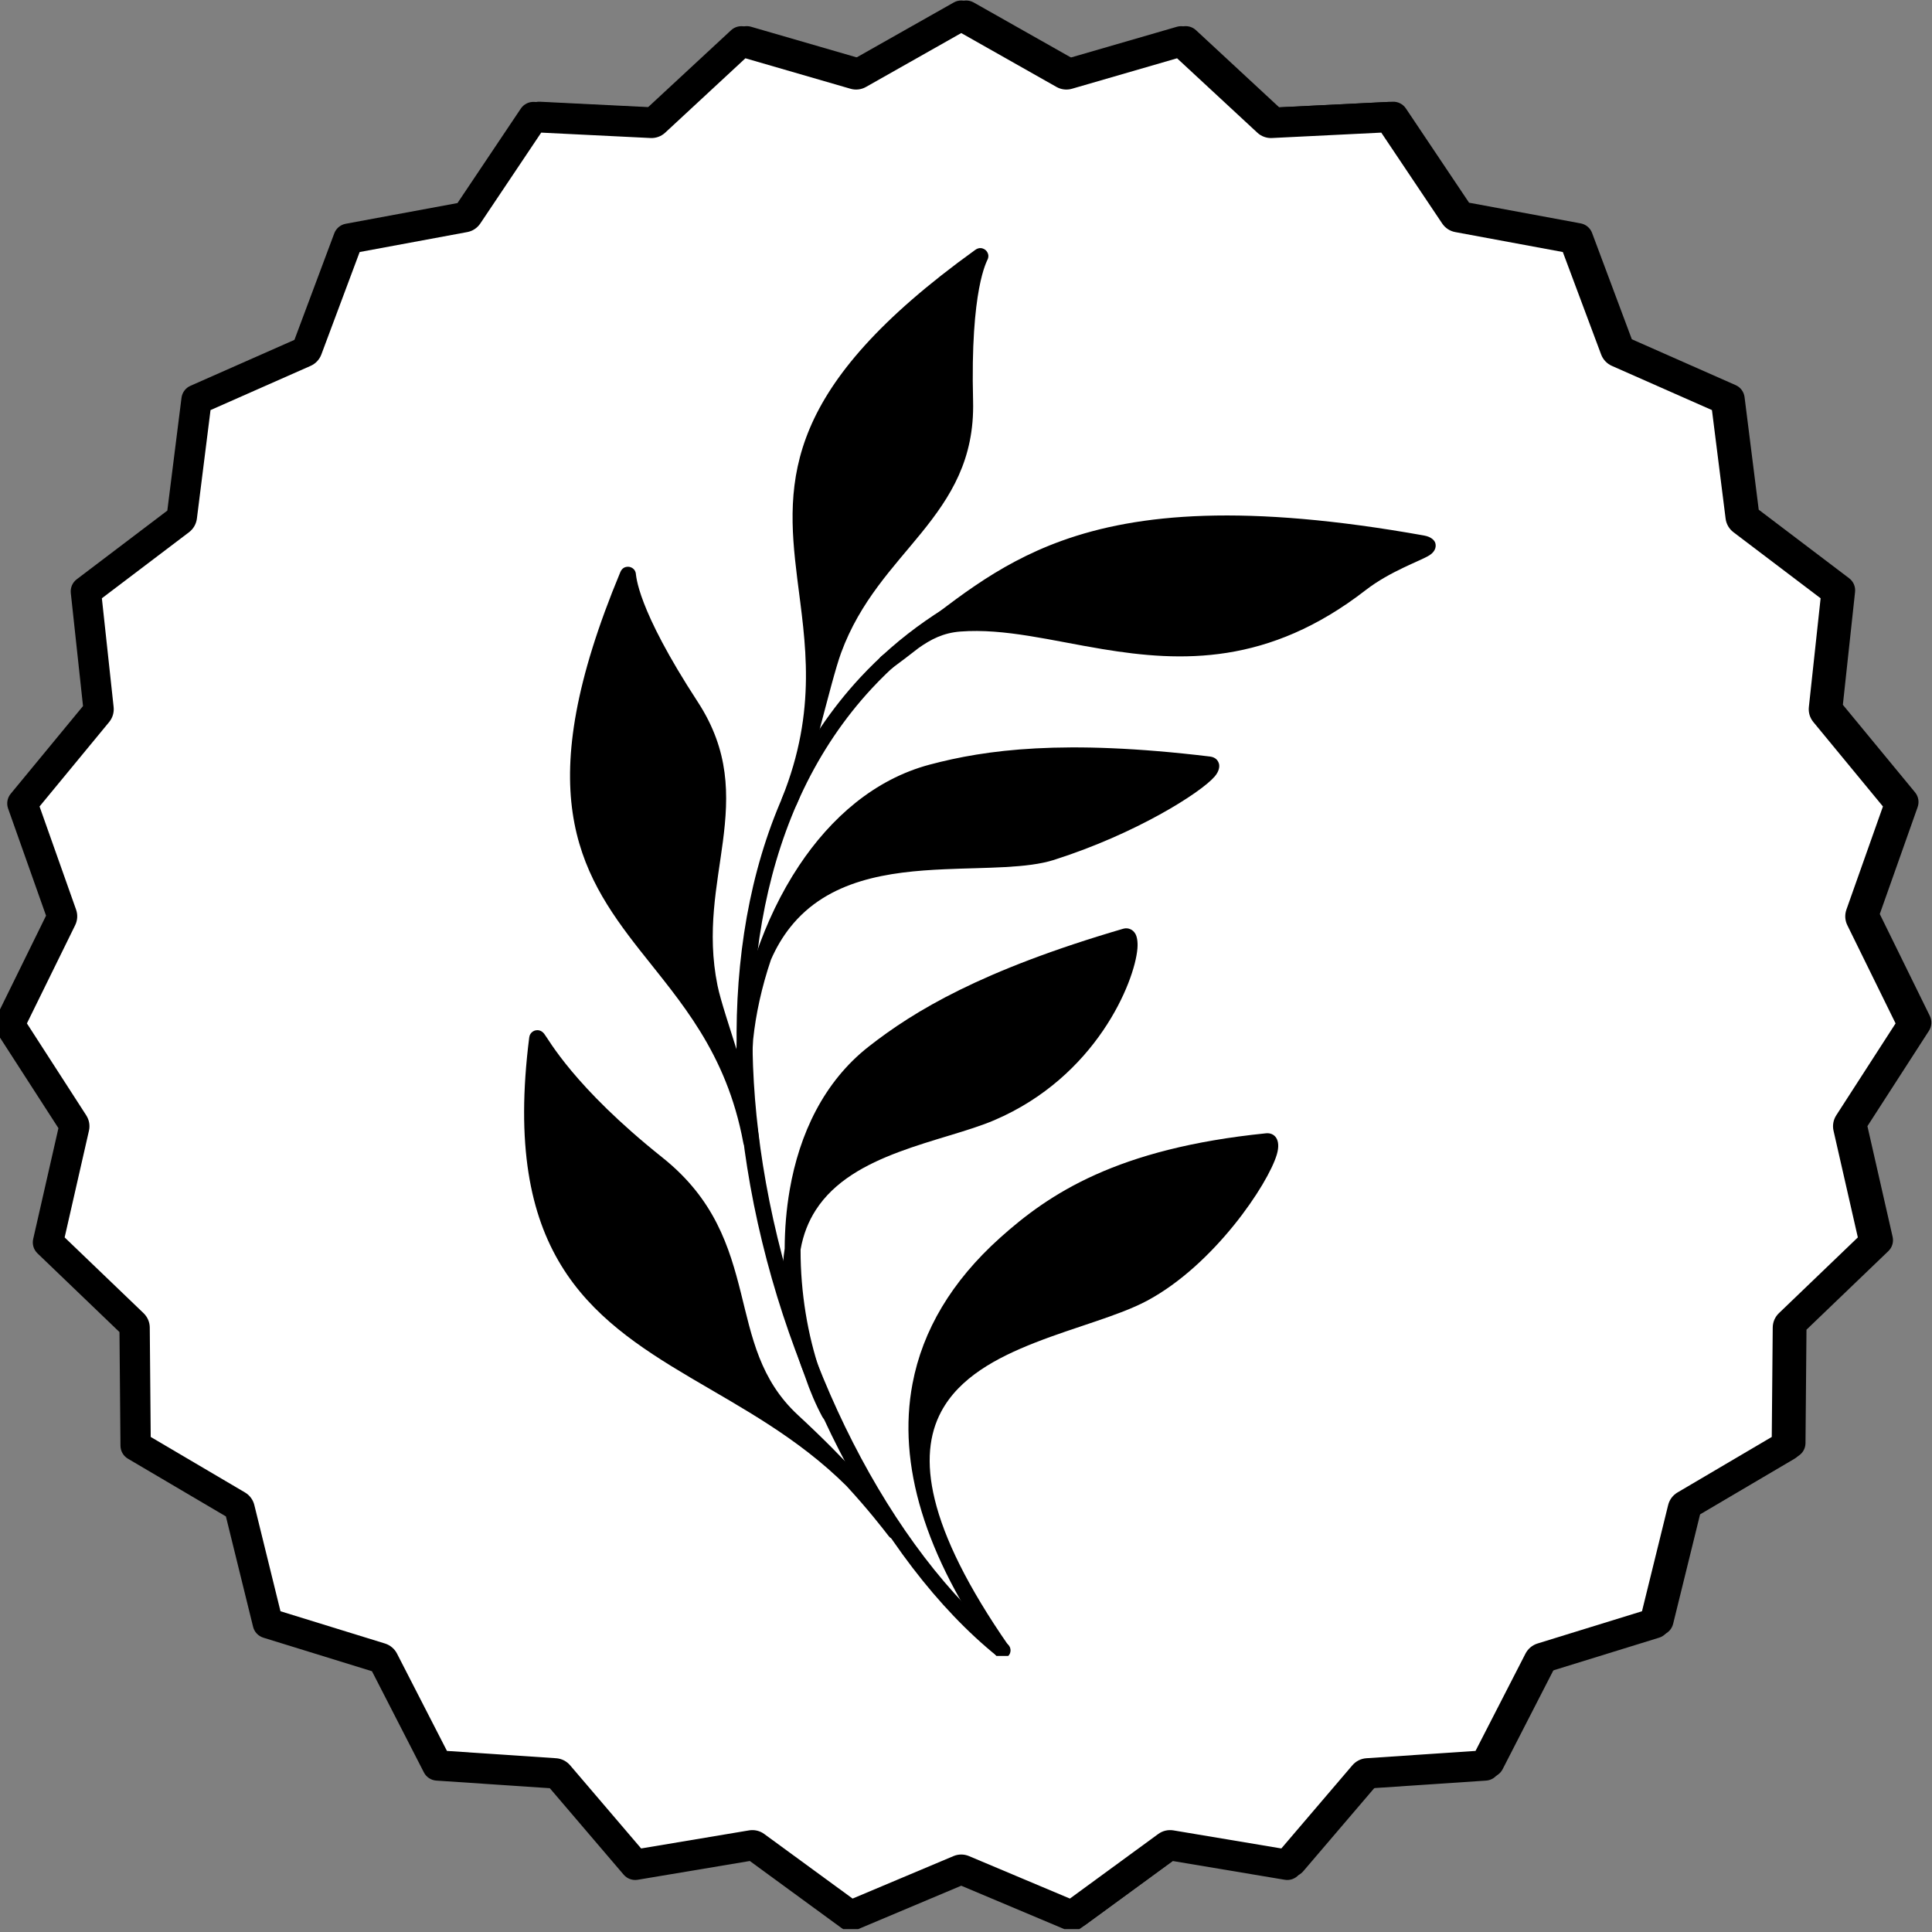
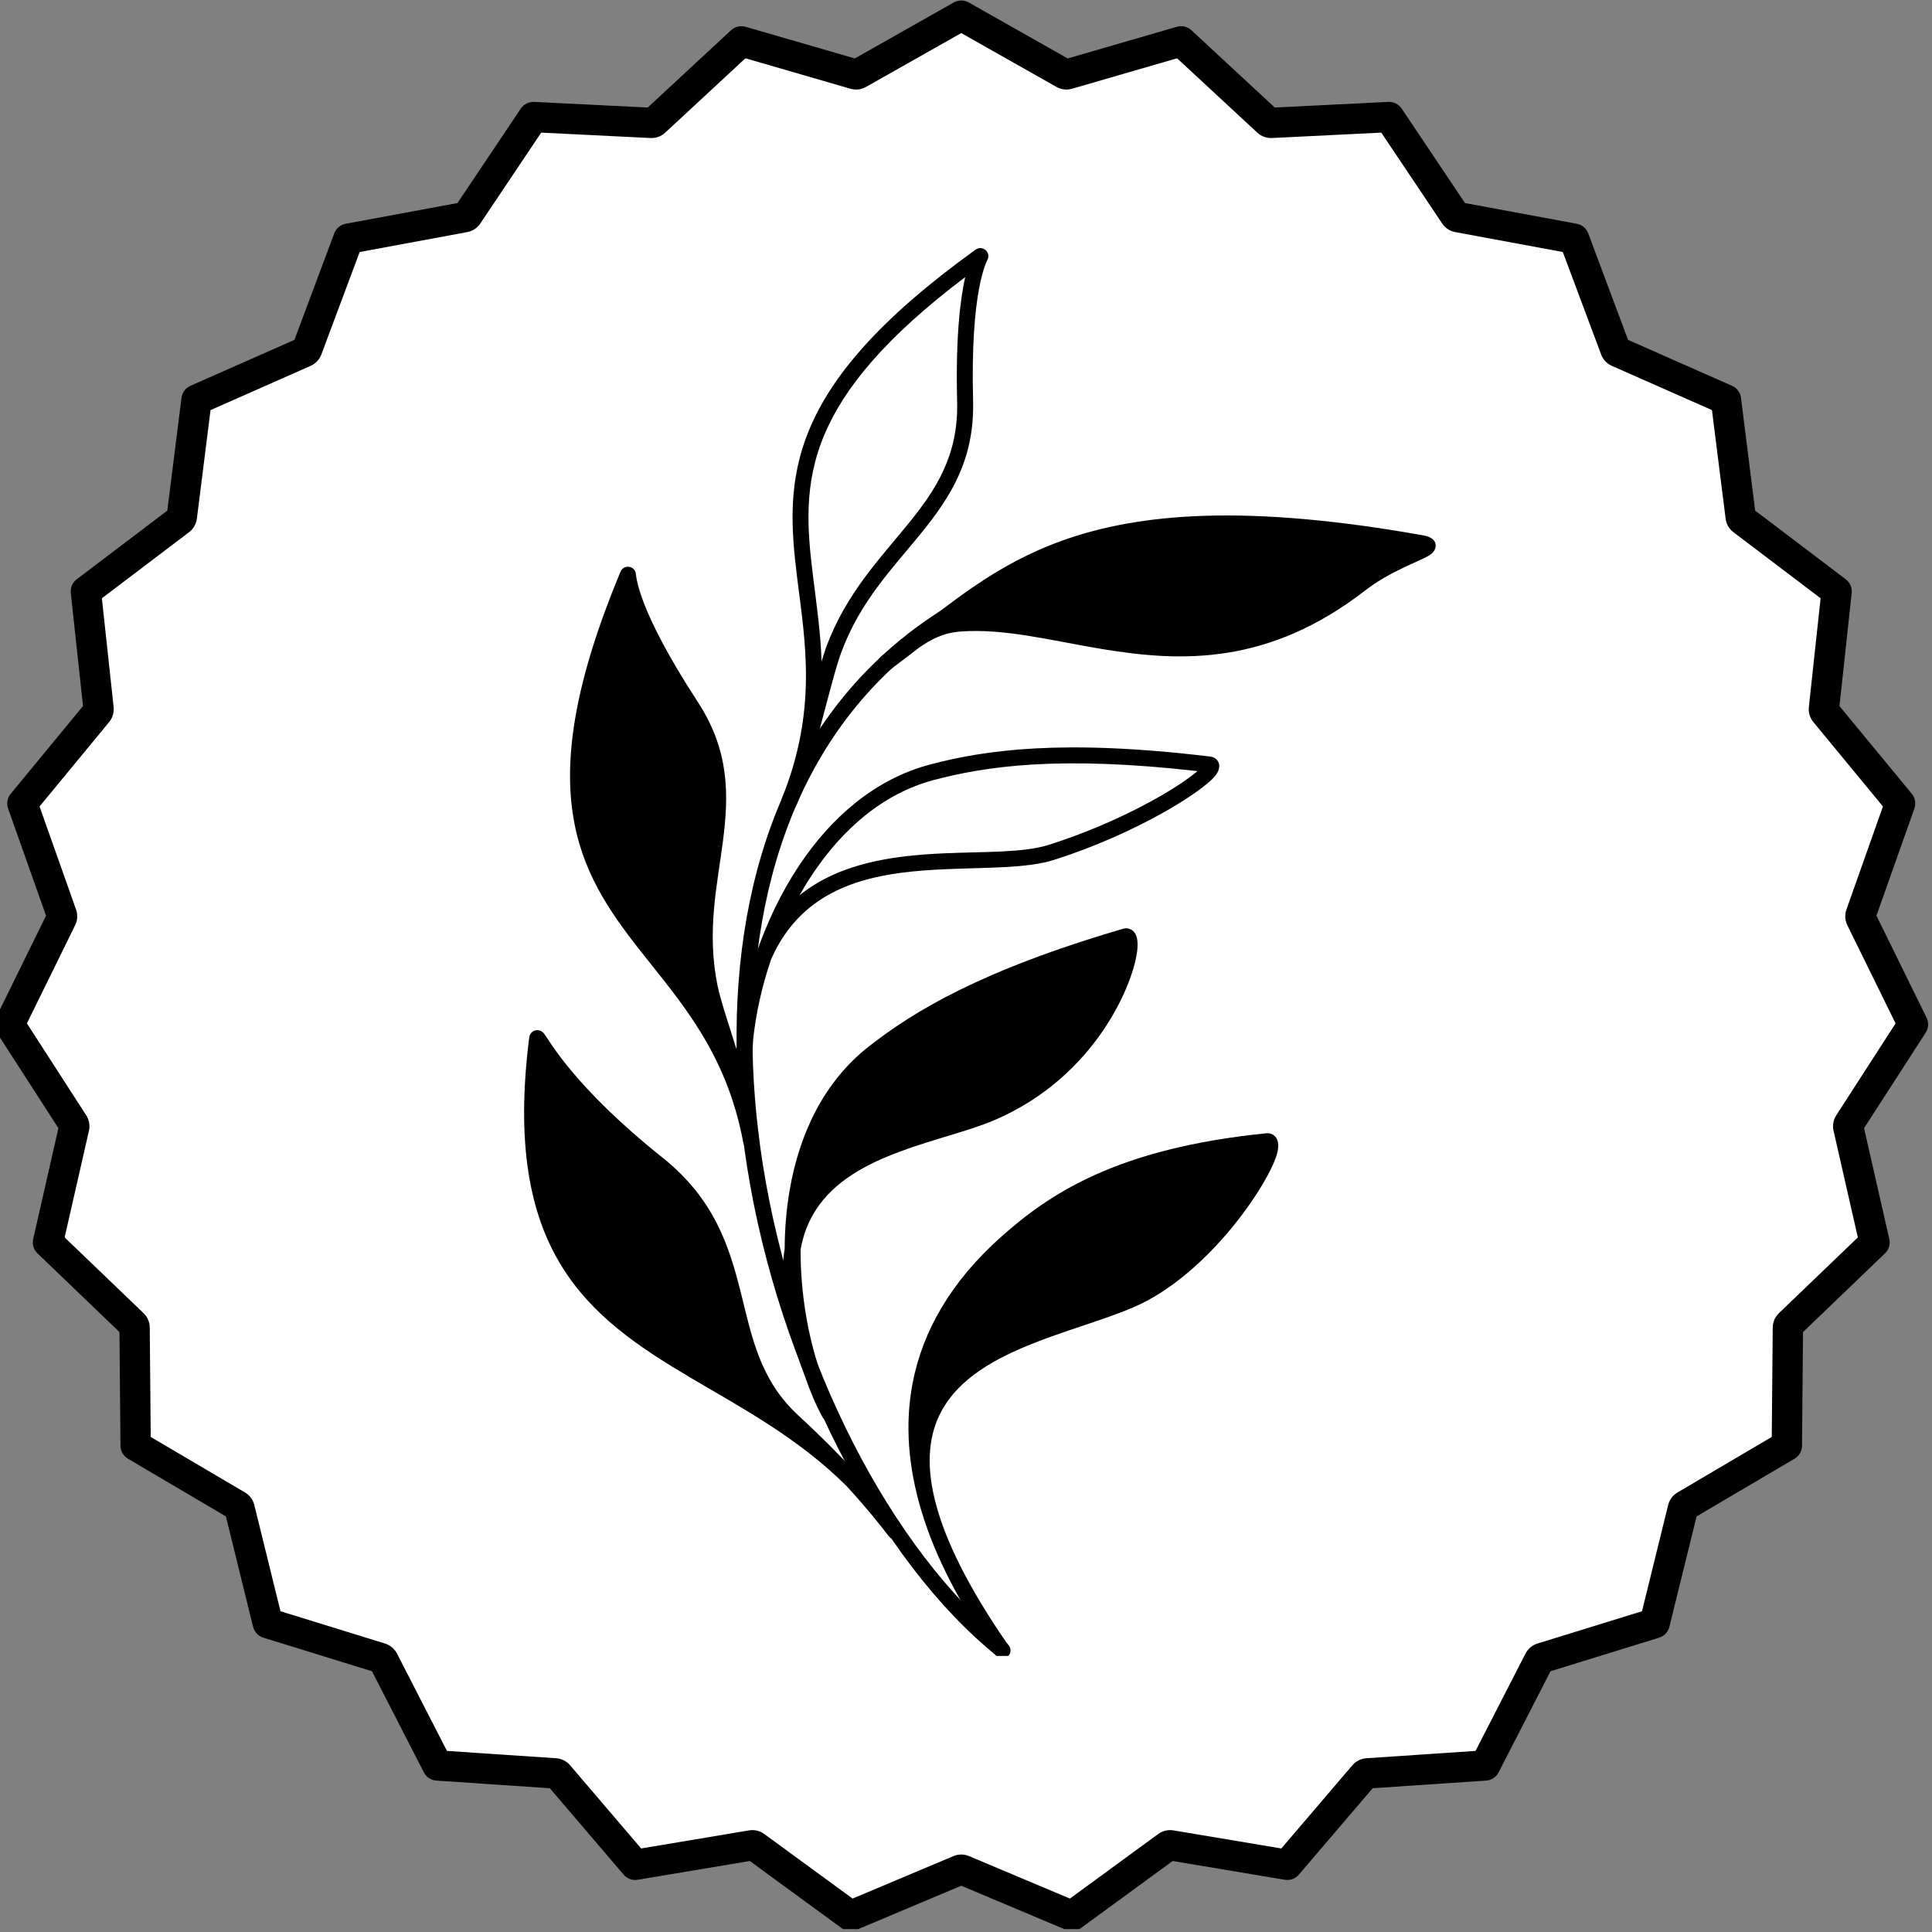
<svg xmlns="http://www.w3.org/2000/svg" width="500" zoomAndPan="magnify" viewBox="0 0 375 375" height="500" preserveAspectRatio="xMidYMid meet" version="1.0">
  <rect x="0" y="0" width="375" height="375" fill="#808080" stroke="none" />
  <defs>
    <clipPath id="4df3e04c01">
-       <path d="M 0 0 L 375 0 L 375 374.25 L 0 374.25 Z M 0 0 " clip-rule="nonzero" />
-     </clipPath>
+       </clipPath>
    <clipPath id="900d507902">
      <path d="M 0 0 L 375 0 L 375 374.438 L 0 374.438 Z M 0 0 " clip-rule="nonzero" />
    </clipPath>
    <clipPath id="9fc9c93e95">
      <path d="M 176 219 L 249 219 L 249 321.379 L 176 321.379 Z M 176 219 " clip-rule="nonzero" />
    </clipPath>
    <clipPath id="118d025e81">
      <path d="M 142 103 L 239 103 L 239 321.379 L 142 321.379 Z M 142 103 " clip-rule="nonzero" />
    </clipPath>
  </defs>
  <path fill="#ffffff" d="M 187.543 3.031 L 207.441 14.289 C 207.551 14.352 207.676 14.395 207.801 14.406 C 207.93 14.422 208.059 14.41 208.18 14.375 L 230.137 8.012 L 246.906 23.555 C 247 23.641 247.109 23.707 247.23 23.754 C 247.352 23.797 247.477 23.816 247.605 23.809 L 270.441 22.68 L 283.168 41.672 C 283.238 41.777 283.332 41.867 283.438 41.938 C 283.547 42.008 283.664 42.055 283.793 42.082 L 306.273 46.246 L 314.277 67.66 C 314.324 67.781 314.391 67.891 314.48 67.984 C 314.566 68.078 314.672 68.152 314.789 68.203 L 335.703 77.441 L 338.555 100.125 C 338.57 100.254 338.613 100.375 338.676 100.484 C 338.742 100.598 338.824 100.691 338.926 100.77 L 357.148 114.582 L 354.691 137.312 C 354.676 137.441 354.688 137.57 354.727 137.691 C 354.762 137.816 354.824 137.93 354.906 138.027 L 369.445 155.668 L 361.816 177.219 C 361.773 177.34 361.754 177.469 361.762 177.598 C 361.77 177.723 361.801 177.848 361.859 177.965 L 371.941 198.484 L 359.543 217.691 C 359.477 217.801 359.43 217.922 359.406 218.047 C 359.383 218.172 359.387 218.305 359.414 218.43 L 364.492 240.719 L 348 256.551 C 347.91 256.641 347.836 256.746 347.785 256.867 C 347.734 256.984 347.707 257.109 347.707 257.238 L 347.508 280.098 L 327.809 291.703 C 327.699 291.77 327.602 291.855 327.523 291.957 C 327.449 292.059 327.395 292.176 327.363 292.301 L 321.895 314.5 L 300.051 321.25 C 299.93 321.285 299.816 321.348 299.719 321.43 C 299.621 321.512 299.539 321.613 299.48 321.727 L 289.043 342.066 L 266.23 343.598 C 266.102 343.605 265.977 343.637 265.863 343.695 C 265.75 343.754 265.648 343.832 265.562 343.93 L 250.719 361.316 L 228.168 357.543 C 228.043 357.52 227.914 357.523 227.789 357.555 C 227.664 357.586 227.547 357.637 227.441 357.715 L 208.984 371.207 L 187.914 362.332 C 187.797 362.285 187.668 362.258 187.543 362.258 C 187.414 362.258 187.285 362.285 187.168 362.332 L 166.098 371.207 L 147.641 357.715 C 147.539 357.637 147.422 357.586 147.297 357.555 C 147.172 357.523 147.043 357.52 146.914 357.543 L 124.367 361.316 L 109.52 343.93 C 109.438 343.832 109.332 343.754 109.219 343.695 C 109.105 343.637 108.98 343.605 108.852 343.598 L 86.039 342.066 L 75.602 321.727 C 75.543 321.613 75.465 321.512 75.367 321.43 C 75.266 321.348 75.152 321.285 75.031 321.25 L 53.188 314.5 L 47.723 292.301 C 47.691 292.176 47.637 292.059 47.559 291.957 C 47.48 291.855 47.387 291.77 47.273 291.703 L 27.578 280.098 L 27.379 257.238 C 27.375 257.109 27.348 256.984 27.297 256.867 C 27.246 256.746 27.176 256.641 27.082 256.551 L 10.59 240.719 L 15.668 218.43 C 15.695 218.305 15.699 218.172 15.676 218.047 C 15.656 217.922 15.609 217.801 15.539 217.691 L 3.141 198.484 L 13.223 177.965 C 13.281 177.848 13.312 177.723 13.32 177.598 C 13.328 177.469 13.309 177.34 13.27 177.219 L 5.637 155.668 L 20.18 138.027 C 20.258 137.93 20.32 137.816 20.355 137.691 C 20.395 137.57 20.406 137.441 20.391 137.312 L 17.938 114.582 L 36.156 100.77 C 36.258 100.691 36.344 100.598 36.406 100.484 C 36.473 100.375 36.512 100.254 36.527 100.125 L 39.379 77.441 L 60.293 68.203 C 60.41 68.152 60.516 68.078 60.602 67.984 C 60.691 67.891 60.758 67.781 60.805 67.66 L 68.812 46.246 L 91.289 42.082 C 91.418 42.055 91.535 42.008 91.645 41.938 C 91.75 41.867 91.844 41.777 91.914 41.672 L 104.641 22.68 L 127.477 23.809 C 127.605 23.816 127.734 23.797 127.855 23.754 C 127.973 23.707 128.086 23.641 128.18 23.555 L 144.945 8.012 L 166.902 14.375 C 167.027 14.414 167.156 14.422 167.281 14.406 C 167.41 14.395 167.531 14.352 167.645 14.289 Z M 187.543 3.031 " fill-opacity="1" fill-rule="evenodd" />
  <g clip-path="url(#4df3e04c01)">
    <path fill="#000000" d="M 166.922 11.324 L 145.762 5.188 C 144.77 4.902 143.703 5.156 142.945 5.855 L 126.793 20.836 L 104.789 19.746 C 103.758 19.695 102.777 20.188 102.203 21.043 L 89.938 39.344 L 68.277 43.359 C 67.262 43.547 66.422 44.25 66.059 45.219 L 58.344 65.852 L 38.191 74.754 C 37.25 75.172 36.594 76.051 36.465 77.074 L 33.715 98.934 L 16.16 112.242 C 15.34 112.863 14.906 113.871 15.016 114.898 L 17.383 136.801 L 3.371 153.801 C 2.715 154.594 2.523 155.676 2.867 156.648 L 10.219 177.414 L 0.504 197.188 C 0.051 198.113 0.113 199.211 0.672 200.074 L 12.617 218.586 L 7.727 240.066 C 7.496 241.07 7.812 242.125 8.555 242.84 L 24.449 258.094 L 24.641 280.125 C 24.648 281.156 25.199 282.105 26.086 282.629 L 45.066 293.812 L 50.336 315.203 C 50.582 316.203 51.336 317.004 52.32 317.309 L 73.367 323.809 L 83.426 343.41 C 83.898 344.328 84.816 344.93 85.844 345 L 107.824 346.473 L 122.133 363.223 C 122.801 364.008 123.832 364.383 124.852 364.215 L 146.578 360.574 L 164.363 373.578 C 165.195 374.188 166.285 374.312 167.238 373.914 L 187.543 365.363 L 207.844 373.914 C 208.797 374.312 209.887 374.188 210.719 373.578 L 228.504 360.574 L 250.23 364.215 C 251.25 364.383 252.281 364.008 252.949 363.223 L 267.258 346.473 L 289.238 345 C 290.266 344.93 291.184 344.328 291.656 343.41 L 301.715 323.809 L 322.762 317.309 C 323.75 317.004 324.5 316.203 324.75 315.203 L 330.016 293.812 L 348.996 282.629 C 349.887 282.105 350.434 281.156 350.445 280.125 L 350.637 258.094 L 366.527 242.84 C 367.273 242.125 367.586 241.07 367.355 240.066 L 362.465 218.586 L 374.41 200.074 C 374.969 199.211 375.031 198.113 374.578 197.188 L 364.863 177.414 L 372.215 156.648 C 372.559 155.676 372.367 154.594 371.715 153.801 L 357.699 136.801 L 360.066 114.898 C 360.18 113.871 359.742 112.863 358.922 112.242 L 341.367 98.934 L 338.617 77.074 C 338.488 76.051 337.832 75.172 336.891 74.754 L 316.738 65.852 L 309.023 45.219 C 308.664 44.25 307.82 43.547 306.809 43.359 L 285.145 39.344 L 272.879 21.043 C 272.305 20.188 271.324 19.695 270.293 19.746 L 248.293 20.836 L 232.137 5.855 C 231.379 5.156 230.312 4.902 229.32 5.188 L 208.164 11.324 L 188.988 0.477 C 188.09 -0.031 186.992 -0.031 186.094 0.477 Z M 187.543 6.406 L 205.992 16.848 C 206.445 17.102 206.945 17.266 207.461 17.324 C 207.977 17.387 208.5 17.344 209 17.199 C 209 17.199 229.359 11.293 229.359 11.293 C 229.359 11.293 244.906 25.707 244.906 25.707 C 245.289 26.062 245.734 26.336 246.227 26.512 C 246.711 26.691 247.23 26.77 247.75 26.742 C 247.75 26.742 268.926 25.695 268.926 25.695 C 268.926 25.695 280.73 43.305 280.73 43.305 C 281.02 43.738 281.391 44.105 281.824 44.391 C 282.258 44.676 282.746 44.871 283.258 44.969 C 283.258 44.969 304.102 48.832 304.102 48.832 C 304.102 48.832 311.527 68.691 311.527 68.691 C 311.707 69.176 311.984 69.621 312.344 70 C 312.699 70.379 313.129 70.68 313.602 70.891 C 313.602 70.891 332.996 79.457 332.996 79.457 C 332.996 79.457 335.641 100.492 335.641 100.492 C 335.707 101.008 335.871 101.504 336.133 101.953 C 336.391 102.402 336.738 102.797 337.152 103.113 C 337.152 103.113 354.047 115.918 354.047 115.918 C 354.047 115.918 351.77 136.996 351.77 136.996 C 351.715 137.516 351.762 138.035 351.91 138.535 C 352.059 139.031 352.309 139.496 352.637 139.895 C 352.637 139.895 366.121 156.254 366.121 156.254 C 366.121 156.254 359.047 176.238 359.047 176.238 C 358.871 176.73 358.801 177.25 358.828 177.766 C 358.859 178.285 358.992 178.793 359.223 179.258 C 359.223 179.258 368.57 198.285 368.57 198.285 C 368.57 198.285 357.078 216.102 357.078 216.102 C 356.793 216.539 356.602 217.027 356.512 217.535 C 356.422 218.051 356.434 218.574 356.551 219.082 C 356.551 219.082 361.262 239.75 361.262 239.75 C 361.262 239.75 345.965 254.434 345.965 254.434 C 345.594 254.793 345.293 255.223 345.086 255.703 C 344.883 256.18 344.773 256.691 344.77 257.211 C 344.77 257.211 344.582 278.41 344.582 278.41 C 344.582 278.41 326.316 289.172 326.316 289.172 C 325.871 289.434 325.477 289.785 325.168 290.203 C 324.859 290.621 324.633 291.094 324.512 291.598 C 324.512 291.598 319.441 312.184 319.441 312.184 C 319.441 312.184 299.184 318.441 299.184 318.441 C 298.688 318.594 298.227 318.844 297.828 319.18 C 297.43 319.516 297.105 319.922 296.867 320.387 C 296.867 320.387 287.188 339.246 287.188 339.246 C 287.188 339.246 266.035 340.664 266.035 340.664 C 265.516 340.699 265.012 340.836 264.547 341.07 C 264.082 341.305 263.668 341.629 263.332 342.023 C 263.332 342.023 249.562 358.145 249.562 358.145 C 249.562 358.145 228.652 354.645 228.652 354.645 C 228.141 354.559 227.617 354.574 227.109 354.695 C 226.605 354.816 226.129 355.035 225.707 355.344 C 225.707 355.344 208.594 367.855 208.594 367.855 C 208.594 367.855 189.055 359.625 189.055 359.625 C 188.574 359.426 188.062 359.32 187.543 359.32 C 187.023 359.32 186.508 359.426 186.027 359.625 C 186.027 359.625 166.488 367.855 166.488 367.855 C 166.488 367.855 149.375 355.344 149.375 355.344 C 148.957 355.035 148.48 354.816 147.973 354.695 C 147.469 354.574 146.941 354.559 146.43 354.645 C 146.43 354.645 125.52 358.145 125.52 358.145 C 125.52 358.145 111.754 342.023 111.754 342.023 C 111.414 341.629 111 341.305 110.539 341.07 C 110.074 340.84 109.566 340.699 109.047 340.664 C 109.047 340.664 87.895 339.246 87.895 339.246 C 87.895 339.246 78.215 320.387 78.215 320.387 C 77.98 319.922 77.652 319.516 77.254 319.18 C 76.855 318.844 76.395 318.594 75.898 318.441 C 75.898 318.441 55.641 312.184 55.641 312.184 C 55.641 312.184 50.574 291.598 50.574 291.598 C 50.449 291.094 50.227 290.621 49.914 290.203 C 49.605 289.785 49.215 289.434 48.766 289.172 C 48.766 289.172 30.5 278.41 30.5 278.41 C 30.5 278.41 30.316 257.211 30.316 257.211 C 30.309 256.691 30.203 256.18 29.996 255.703 C 29.789 255.223 29.492 254.793 29.117 254.434 C 29.117 254.434 13.824 239.75 13.824 239.75 C 13.824 239.75 18.531 219.082 18.531 219.082 C 18.648 218.574 18.66 218.051 18.57 217.535 C 18.48 217.027 18.289 216.539 18.008 216.102 C 18.008 216.102 6.512 198.285 6.512 198.285 C 6.512 198.285 15.859 179.258 15.859 179.258 C 16.09 178.793 16.223 178.285 16.254 177.766 C 16.285 177.25 16.211 176.73 16.039 176.238 C 16.039 176.238 8.961 156.254 8.961 156.254 C 8.961 156.254 22.445 139.895 22.445 139.895 C 22.773 139.496 23.023 139.031 23.172 138.535 C 23.32 138.035 23.367 137.516 23.312 136.996 C 23.312 136.996 21.035 115.918 21.035 115.918 C 21.035 115.918 37.93 103.113 37.93 103.113 C 38.344 102.797 38.691 102.402 38.949 101.953 C 39.211 101.504 39.379 101.008 39.441 100.492 C 39.441 100.492 42.086 79.457 42.086 79.457 C 42.086 79.457 61.48 70.891 61.48 70.891 C 61.957 70.68 62.383 70.379 62.742 70 C 63.098 69.621 63.375 69.176 63.555 68.691 C 63.555 68.691 70.98 48.832 70.98 48.832 C 70.98 48.832 91.824 44.969 91.824 44.969 C 92.336 44.871 92.824 44.676 93.258 44.391 C 93.691 44.105 94.066 43.738 94.352 43.305 C 94.352 43.305 106.156 25.695 106.156 25.695 C 106.156 25.695 127.332 26.742 127.332 26.742 C 127.852 26.77 128.371 26.691 128.859 26.512 C 129.348 26.336 129.793 26.062 130.176 25.707 C 130.176 25.707 145.723 11.293 145.723 11.293 C 145.723 11.293 166.086 17.199 166.086 17.199 C 166.582 17.344 167.105 17.387 167.621 17.324 C 168.141 17.266 168.637 17.102 169.09 16.848 Z M 187.543 6.406 " fill-opacity="1" fill-rule="evenodd" />
  </g>
  <path fill="#ffffff" d="M 186.578 3.035 L 206.512 14.316 C 206.621 14.379 206.746 14.418 206.871 14.434 C 207 14.449 207.129 14.438 207.25 14.402 L 229.25 8.023 L 246.047 23.594 C 246.141 23.684 246.25 23.75 246.371 23.793 C 246.492 23.84 246.621 23.859 246.746 23.852 L 269.621 22.719 L 282.375 41.746 C 282.445 41.852 282.539 41.941 282.645 42.012 C 282.754 42.082 282.871 42.133 283 42.156 L 305.52 46.328 L 313.539 67.781 C 313.586 67.902 313.652 68.012 313.742 68.105 C 313.828 68.199 313.934 68.273 314.051 68.324 L 335.004 77.578 L 337.859 100.305 C 337.875 100.43 337.918 100.555 337.98 100.664 C 338.047 100.777 338.133 100.871 338.234 100.949 L 356.484 114.785 L 354.023 137.559 C 354.012 137.688 354.023 137.816 354.059 137.938 C 354.094 138.059 354.156 138.176 354.238 138.273 L 368.805 155.945 L 361.16 177.535 C 361.117 177.656 361.102 177.785 361.109 177.914 C 361.113 178.043 361.148 178.168 361.203 178.281 L 371.305 198.836 L 358.887 218.082 C 358.816 218.191 358.77 218.309 358.746 218.438 C 358.723 218.562 358.727 218.691 358.758 218.816 L 363.844 241.148 L 347.324 257.012 C 347.23 257.098 347.156 257.207 347.105 257.324 C 347.055 257.441 347.027 257.566 347.027 257.695 L 346.828 280.598 L 327.094 292.223 C 326.98 292.289 326.887 292.375 326.809 292.477 C 326.734 292.582 326.676 292.695 326.645 292.824 L 321.172 315.062 L 299.289 321.82 C 299.164 321.859 299.051 321.922 298.953 322.004 C 298.855 322.086 298.773 322.188 298.715 322.301 L 288.258 342.68 L 265.406 344.207 C 265.277 344.219 265.152 344.25 265.039 344.309 C 264.922 344.367 264.82 344.445 264.738 344.543 L 249.863 361.961 L 227.273 358.18 C 227.148 358.16 227.02 358.164 226.895 358.191 C 226.77 358.223 226.652 358.277 226.547 358.352 L 208.059 371.867 L 186.949 362.98 C 186.832 362.93 186.703 362.906 186.574 362.906 C 186.449 362.906 186.32 362.93 186.203 362.98 L 165.094 371.867 L 146.605 358.352 C 146.5 358.277 146.383 358.223 146.258 358.191 C 146.133 358.164 146.004 358.16 145.879 358.18 L 123.289 361.961 L 108.414 344.543 C 108.332 344.445 108.227 344.367 108.113 344.309 C 108 344.25 107.875 344.219 107.746 344.207 L 84.895 342.68 L 74.438 322.301 C 74.379 322.188 74.297 322.086 74.199 322.004 C 74.102 321.922 73.988 321.859 73.863 321.82 L 51.98 315.062 L 46.508 292.824 C 46.477 292.695 46.422 292.582 46.344 292.477 C 46.266 292.375 46.172 292.289 46.059 292.223 L 26.324 280.598 L 26.125 257.695 C 26.125 257.566 26.098 257.441 26.047 257.324 C 25.996 257.207 25.922 257.098 25.832 257.012 L 9.309 241.148 L 14.395 218.816 C 14.426 218.691 14.43 218.562 14.406 218.438 C 14.383 218.309 14.336 218.191 14.266 218.082 L 1.848 198.836 L 11.949 178.281 C 12.004 178.168 12.039 178.043 12.047 177.914 C 12.055 177.785 12.035 177.656 11.992 177.535 L 4.348 155.945 L 18.914 138.273 C 18.996 138.176 19.059 138.059 19.094 137.938 C 19.129 137.816 19.145 137.688 19.129 137.559 L 16.668 114.785 L 34.918 100.949 C 35.02 100.871 35.105 100.777 35.172 100.664 C 35.234 100.555 35.277 100.43 35.293 100.305 L 38.152 77.578 L 59.102 68.324 C 59.219 68.273 59.324 68.199 59.41 68.105 C 59.5 68.012 59.566 67.902 59.613 67.781 L 67.633 46.328 L 90.152 42.156 C 90.281 42.133 90.398 42.082 90.508 42.012 C 90.613 41.941 90.707 41.852 90.777 41.746 L 103.531 22.719 L 126.406 23.852 C 126.535 23.859 126.66 23.84 126.781 23.793 C 126.902 23.75 127.012 23.684 127.105 23.594 L 143.902 8.023 L 165.902 14.402 C 166.023 14.438 166.152 14.449 166.281 14.434 C 166.406 14.418 166.531 14.379 166.645 14.316 L 186.574 3.035 Z M 186.578 3.035 " fill-opacity="1" fill-rule="evenodd" />
  <g clip-path="url(#900d507902)">
    <path fill="#000000" d="M 165.918 11.344 L 144.723 5.199 C 143.73 4.91 142.66 5.164 141.902 5.867 L 125.719 20.871 L 103.676 19.781 C 102.645 19.73 101.66 20.223 101.086 21.082 L 88.797 39.414 L 67.098 43.434 C 66.082 43.625 65.238 44.332 64.879 45.297 L 57.148 65.969 L 36.961 74.887 C 36.016 75.305 35.359 76.188 35.23 77.211 L 32.477 99.109 L 14.891 112.441 C 14.066 113.066 13.633 114.074 13.742 115.102 L 16.113 137.047 L 2.074 154.074 C 1.418 154.871 1.227 155.957 1.57 156.93 L 8.938 177.73 L -0.793 197.539 C -1.25 198.469 -1.184 199.566 -0.625 200.434 L 11.34 218.977 L 6.441 240.496 C 6.211 241.5 6.527 242.555 7.27 243.27 L 23.191 258.555 L 23.383 280.625 C 23.391 281.656 23.941 282.609 24.832 283.133 L 43.848 294.336 L 49.125 315.766 C 49.371 316.766 50.129 317.566 51.113 317.871 L 72.199 324.387 L 82.277 344.023 C 82.746 344.941 83.668 345.547 84.699 345.613 L 106.719 347.09 L 121.051 363.871 C 121.723 364.656 122.754 365.035 123.773 364.863 L 145.539 361.219 L 163.355 374.242 C 164.191 374.855 165.285 374.98 166.234 374.582 L 186.578 366.016 L 206.918 374.582 C 207.867 374.98 208.961 374.855 209.797 374.242 L 227.613 361.219 L 249.379 364.863 C 250.398 365.035 251.43 364.656 252.102 363.871 L 266.434 347.09 L 288.453 345.613 C 289.484 345.547 290.406 344.941 290.875 344.023 L 300.953 324.387 L 322.039 317.871 C 323.027 317.566 323.781 316.766 324.027 315.766 L 329.305 294.336 L 348.32 283.133 C 349.211 282.609 349.762 281.656 349.77 280.625 L 349.961 258.555 L 365.883 243.27 C 366.629 242.555 366.941 241.5 366.711 240.496 L 361.812 218.977 L 373.777 200.434 C 374.336 199.566 374.402 198.469 373.945 197.539 L 364.215 177.73 L 371.582 156.93 C 371.926 155.957 371.734 154.871 371.078 154.074 L 357.039 137.047 L 359.41 115.102 C 359.52 114.074 359.086 113.066 358.262 112.441 L 340.676 99.109 L 337.922 77.211 C 337.793 76.188 337.137 75.305 336.191 74.887 L 316.004 65.969 L 308.273 45.297 C 307.914 44.332 307.07 43.625 306.055 43.434 L 284.355 39.414 L 272.066 21.082 C 271.492 20.223 270.508 19.73 269.477 19.781 L 247.434 20.871 L 231.25 5.867 C 230.492 5.164 229.422 4.91 228.43 5.199 L 207.234 11.344 L 188.027 0.477 C 187.125 -0.031 186.027 -0.031 185.129 0.477 Z M 186.578 6.418 L 205.062 16.875 C 205.516 17.133 206.016 17.297 206.531 17.355 C 207.047 17.418 207.57 17.371 208.07 17.227 C 208.07 17.227 228.469 11.312 228.469 11.312 C 228.469 11.312 244.047 25.754 244.047 25.754 C 244.426 26.109 244.875 26.383 245.363 26.559 C 245.852 26.738 246.371 26.816 246.895 26.789 C 246.895 26.789 268.105 25.742 268.105 25.742 C 268.105 25.742 279.93 43.383 279.93 43.383 C 280.219 43.816 280.594 44.184 281.027 44.473 C 281.465 44.758 281.949 44.953 282.461 45.047 C 282.461 45.047 303.344 48.918 303.344 48.918 C 303.344 48.918 310.781 68.812 310.781 68.812 C 310.965 69.301 311.242 69.746 311.602 70.125 C 311.957 70.504 312.387 70.805 312.863 71.016 C 312.863 71.016 332.289 79.598 332.289 79.598 C 332.289 79.598 334.941 100.672 334.941 100.672 C 335.004 101.188 335.172 101.684 335.434 102.137 C 335.691 102.586 336.039 102.98 336.453 103.297 C 336.453 103.297 353.379 116.125 353.379 116.125 C 353.379 116.125 351.098 137.242 351.098 137.242 C 351.043 137.758 351.09 138.281 351.238 138.781 C 351.391 139.281 351.637 139.742 351.969 140.145 C 351.969 140.145 365.477 156.535 365.477 156.535 C 365.477 156.535 358.387 176.555 358.387 176.555 C 358.215 177.043 358.141 177.566 358.168 178.082 C 358.199 178.602 358.332 179.113 358.562 179.578 C 358.562 179.578 367.93 198.641 367.93 198.641 C 367.93 198.641 356.414 216.484 356.414 216.484 C 356.133 216.926 355.941 217.414 355.848 217.926 C 355.758 218.438 355.77 218.965 355.887 219.473 C 355.887 219.473 360.605 240.18 360.605 240.18 C 360.605 240.18 345.285 254.887 345.285 254.887 C 344.91 255.25 344.609 255.68 344.402 256.16 C 344.199 256.637 344.09 257.148 344.086 257.672 C 344.086 257.672 343.898 278.91 343.898 278.91 C 343.898 278.91 325.598 289.688 325.598 289.688 C 325.152 289.953 324.758 290.301 324.449 290.719 C 324.137 291.137 323.914 291.613 323.789 292.117 C 323.789 292.117 318.711 312.742 318.711 312.742 C 318.711 312.742 298.418 319.008 298.418 319.008 C 297.922 319.164 297.461 319.414 297.062 319.75 C 296.664 320.086 296.336 320.496 296.098 320.957 C 296.098 320.957 286.398 339.852 286.398 339.852 C 286.398 339.852 265.211 341.273 265.211 341.273 C 264.691 341.309 264.184 341.445 263.719 341.68 C 263.254 341.914 262.84 342.238 262.5 342.633 C 262.5 342.633 248.707 358.785 248.707 358.785 C 248.707 358.785 227.762 355.277 227.762 355.277 C 227.246 355.191 226.723 355.207 226.215 355.328 C 225.707 355.449 225.23 355.668 224.812 355.977 C 224.812 355.977 207.668 368.512 207.668 368.512 C 207.668 368.512 188.09 360.27 188.09 360.27 C 187.613 360.066 187.098 359.961 186.578 359.961 C 186.055 359.961 185.539 360.066 185.062 360.27 C 185.062 360.27 165.488 368.512 165.488 368.512 C 165.488 368.512 148.34 355.977 148.34 355.977 C 147.922 355.668 147.445 355.449 146.938 355.328 C 146.43 355.207 145.906 355.191 145.391 355.277 C 145.391 355.277 124.445 358.785 124.445 358.785 C 124.445 358.785 110.652 342.633 110.652 342.633 C 110.312 342.238 109.898 341.914 109.434 341.68 C 108.969 341.445 108.465 341.309 107.945 341.273 C 107.945 341.273 86.754 339.852 86.754 339.852 C 86.754 339.852 77.055 320.957 77.055 320.957 C 76.816 320.496 76.492 320.086 76.09 319.75 C 75.691 319.414 75.23 319.164 74.734 319.008 C 74.734 319.008 54.441 312.742 54.441 312.742 C 54.441 312.742 49.363 292.117 49.363 292.117 C 49.238 291.613 49.016 291.137 48.703 290.719 C 48.395 290.301 48.004 289.953 47.555 289.688 C 47.555 289.688 29.254 278.91 29.254 278.91 C 29.254 278.91 29.07 257.672 29.07 257.672 C 29.066 257.148 28.957 256.637 28.75 256.16 C 28.543 255.68 28.242 255.25 27.867 254.887 C 27.867 254.887 12.547 240.18 12.547 240.18 C 12.547 240.18 17.266 219.473 17.266 219.473 C 17.383 218.965 17.395 218.438 17.305 217.926 C 17.215 217.414 17.02 216.926 16.738 216.484 C 16.738 216.484 5.223 198.641 5.223 198.641 C 5.223 198.641 14.59 179.578 14.59 179.578 C 14.82 179.113 14.953 178.602 14.984 178.082 C 15.016 177.566 14.938 177.043 14.766 176.555 C 14.766 176.555 7.676 156.535 7.676 156.535 C 7.676 156.535 21.188 140.145 21.188 140.145 C 21.516 139.742 21.766 139.281 21.914 138.781 C 22.062 138.281 22.109 137.758 22.055 137.242 C 22.055 137.242 19.773 116.125 19.773 116.125 C 19.773 116.125 36.699 103.297 36.699 103.297 C 37.113 102.98 37.461 102.586 37.719 102.137 C 37.98 101.684 38.148 101.188 38.215 100.672 C 38.215 100.672 40.863 79.598 40.863 79.598 C 40.863 79.598 60.289 71.016 60.289 71.016 C 60.766 70.805 61.195 70.504 61.551 70.125 C 61.91 69.746 62.188 69.301 62.371 68.812 C 62.371 68.812 69.809 48.918 69.809 48.918 C 69.809 48.918 90.691 45.047 90.691 45.047 C 91.203 44.953 91.691 44.758 92.125 44.473 C 92.559 44.184 92.934 43.816 93.223 43.383 C 93.223 43.383 105.047 25.742 105.047 25.742 C 105.047 25.742 126.262 26.789 126.262 26.789 C 126.781 26.816 127.301 26.738 127.789 26.559 C 128.277 26.383 128.727 26.109 129.109 25.754 C 129.109 25.754 144.684 11.312 144.684 11.312 C 144.684 11.312 165.082 17.227 165.082 17.227 C 165.582 17.375 166.105 17.418 166.621 17.355 C 167.141 17.297 167.637 17.133 168.09 16.875 Z M 186.578 6.418 " fill-opacity="1" fill-rule="evenodd" />
  </g>
  <path fill="#000000" d="M 173.734 297.23 C 146.066 257.719 95.609 269.625 104.258 201.559 C 104.367 200.688 108.227 210.426 127.617 225.895 C 147.199 241.512 138.523 261.641 153.84 275.805 C 165.875 286.938 171.578 294.465 173.734 297.23 Z M 173.734 297.23 " fill-opacity="1" fill-rule="evenodd" />
  <path fill="#000000" d="M 164.316 288.441 C 154.859 279.043 143.98 273.293 134.047 267.418 C 123.984 261.465 114.867 255.371 108.902 245.578 C 102.93 235.781 100.07 222.262 102.723 201.363 C 102.793 200.816 103.062 200.516 103.27 200.336 C 103.531 200.113 103.832 199.988 104.176 199.965 C 104.426 199.945 105.047 199.938 105.613 200.637 C 106.484 201.703 111.301 210.898 128.582 224.684 C 138.703 232.758 141.562 241.969 143.828 251.02 C 145.949 259.488 147.48 267.82 154.891 274.672 C 159.793 279.203 163.652 283.148 166.656 286.418 C 169.594 289.348 172.395 292.621 175 296.344 C 175.48 297.031 175.328 297.973 174.652 298.473 C 173.98 298.973 173.031 298.844 172.516 298.18 C 171.234 296.543 168.699 293.215 164.316 288.441 Z M 105.34 205.77 C 108.352 209.898 114.859 217.691 126.652 227.102 C 136.117 234.648 138.711 243.309 140.828 251.77 C 142.672 259.125 144.199 266.332 148.961 272.703 C 144.469 269.871 139.961 267.324 135.621 264.758 C 126.008 259.07 117.242 253.32 111.543 243.969 C 106.238 235.262 103.629 223.457 105.34 205.77 Z M 105.34 205.77 " fill-opacity="1" fill-rule="evenodd" />
  <path fill="#000000" d="M 145.789 221.504 C 137.457 176.734 92.906 181.094 121.836 111.629 C 122.176 110.816 120.582 116.301 134.137 137.074 C 146.035 155.32 133.418 170.191 137.75 191.582 C 138.941 197.465 145.23 213.43 145.789 221.504 Z M 145.789 221.504 " fill-opacity="1" fill-rule="evenodd" />
  <path fill="#000000" d="M 144.27 221.789 C 144.418 222.594 145.172 223.145 145.984 223.039 C 146.797 222.938 147.387 222.215 147.332 221.398 C 146.77 213.27 140.461 197.195 139.266 191.273 C 137.137 180.77 139.207 171.867 140.312 163.348 C 141.484 154.324 141.621 145.723 135.43 136.23 C 123.469 117.891 123.512 111.711 123.402 111.238 C 123.246 110.551 122.828 110.309 122.633 110.199 C 122.32 110.027 121.996 109.973 121.656 110.023 C 121.473 110.047 120.781 110.145 120.41 111.035 C 111.578 132.238 109.535 146.695 111.148 157.758 C 112.777 168.93 118.121 176.699 124.211 184.449 C 131.977 194.332 140.992 204.184 144.27 221.789 Z M 121.516 116.562 C 122.895 120.566 125.977 127.395 132.84 137.922 C 138.551 146.676 138.328 154.629 137.246 162.949 C 136.102 171.777 134.027 181.004 136.234 191.891 C 136.508 193.238 137.051 195.117 137.734 197.312 L 137.73 197.312 C 134.23 191.879 130.312 187.207 126.641 182.539 C 120.879 175.203 115.75 167.883 114.207 157.312 C 112.762 147.402 114.453 134.695 121.516 116.562 Z M 121.516 116.562 " fill-opacity="1" fill-rule="evenodd" />
-   <path fill="#000000" d="M 153.211 155.516 C 170.863 111.68 129.137 93.719 190.207 49.754 C 190.922 49.238 186.688 53.07 187.328 77.871 C 187.891 99.645 169.344 105.688 161.812 126.168 C 159.738 131.801 155.707 150.242 153.211 155.516 Z M 153.211 155.516 " fill-opacity="1" fill-rule="evenodd" />
  <path fill="#000000" d="M 151.777 154.938 C 151.465 155.715 151.824 156.598 152.59 156.934 C 153.355 157.266 154.25 156.934 154.609 156.176 C 157.113 150.879 161.18 132.359 163.262 126.703 C 166.961 116.645 173.395 110.148 178.805 103.477 C 184.535 96.41 189.164 89.156 188.875 77.828 C 188.309 55.941 191.59 50.703 191.746 50.242 C 191.973 49.578 191.742 49.148 191.633 48.953 C 191.457 48.645 191.211 48.426 190.898 48.293 C 190.727 48.219 190.086 47.934 189.305 48.496 C 170.652 61.922 161.469 73.012 157.195 83.098 C 152.883 93.289 153.531 102.508 154.734 112.203 C 156.27 124.555 158.711 137.715 151.777 154.938 Z M 187.344 53.785 C 186.418 57.918 185.457 65.348 185.781 77.91 C 186.051 88.355 181.688 95.012 176.402 101.531 C 170.797 108.445 164.191 115.211 160.359 125.637 C 160.094 126.359 159.793 127.297 159.473 128.391 L 159.473 128.387 C 159.266 122.562 158.461 117.121 157.805 111.82 C 156.668 102.656 155.965 93.934 160.043 84.305 C 163.867 75.277 171.848 65.492 187.344 53.785 Z M 187.344 53.785 " fill-opacity="1" fill-rule="evenodd" />
  <path fill="#000000" d="M 194.516 320.336 C 171.984 288.691 172.477 261.773 195.105 241.445 C 204.477 233.023 217.395 224.395 245.883 221.512 C 249.648 221.129 237.68 242.684 221.906 251.117 C 203.922 260.73 153.629 261.406 194.516 320.336 Z M 194.516 320.336 " fill-opacity="1" fill-rule="evenodd" />
  <g clip-path="url(#9fc9c93e95)">
    <path fill="#000000" d="M 193.254 321.234 C 193.75 321.926 194.707 322.09 195.402 321.602 C 196.102 321.113 196.27 320.152 195.785 319.453 C 187.75 307.875 183.277 298.594 181.438 291.062 C 179.68 283.863 180.367 278.344 182.68 274.008 C 186.203 267.398 193.375 263.559 200.895 260.609 C 208.832 257.496 217.195 255.387 222.633 252.48 C 235.664 245.516 246.141 229.844 247.836 224.07 C 248.703 221.105 247.324 219.809 245.727 219.973 C 216.738 222.906 203.609 231.727 194.07 240.293 C 184.742 248.68 179.086 258.164 177.113 268.598 C 174.184 284.117 179.434 301.82 193.254 321.234 Z M 244.805 223.18 C 244.617 223.812 244.324 224.691 243.953 225.477 C 240.82 232.023 231.906 244.016 221.176 249.754 C 215.824 252.617 207.582 254.664 199.766 257.73 C 191.535 260.961 183.805 265.32 179.949 272.555 C 179.824 272.789 179.703 273.027 179.586 273.266 C 179.711 271.883 179.898 270.52 180.152 269.172 C 182.004 259.363 187.367 250.477 196.137 242.594 C 205.207 234.445 217.676 226.133 244.805 223.18 Z M 244.805 223.18 " fill-opacity="1" fill-rule="evenodd" />
  </g>
  <path fill="#000000" d="M 160.977 274.281 C 151.797 257.285 148.52 220.844 169.57 204.355 C 178.289 197.527 191.203 189.727 218.434 181.758 C 221.621 180.824 216.199 205.832 192.395 216.004 C 175.914 223.043 137.238 223.922 160.977 274.281 Z M 160.977 274.281 " fill-opacity="1" fill-rule="evenodd" />
  <path fill="#000000" d="M 152.305 242.375 C 152.32 238.551 152.629 234.699 153.285 230.934 C 155.164 220.094 159.891 209.973 168.617 203.137 C 177.43 196.234 190.477 188.328 217.996 180.273 C 218.52 180.121 218.98 180.172 219.387 180.352 C 219.758 180.508 220.098 180.785 220.359 181.227 C 220.668 181.746 220.887 182.734 220.773 184.113 C 220.238 190.602 212.77 208.98 193 217.426 C 188.039 219.547 181.078 221.113 174.398 223.625 C 168.059 226.012 161.953 229.25 158.336 234.875 C 156.93 237.059 155.91 239.586 155.391 242.547 C 155.367 250.969 156.812 259.242 159.125 266.051 C 160.039 268.434 161.121 270.957 162.375 273.621 C 162.734 274.379 162.422 275.281 161.676 275.66 C 160.926 276.039 160.016 275.75 159.617 275.016 C 158.371 272.707 157.23 270.051 156.238 267.137 C 152.266 256.723 151.301 248.676 152.305 242.375 Z M 217.711 183.582 C 217.676 184.332 217.512 185.301 217.215 186.434 C 215.285 193.84 207.871 207.711 191.785 214.582 C 186.859 216.688 179.941 218.234 173.309 220.73 C 166.578 223.266 160.16 226.773 156.148 232.582 C 156.203 232.207 156.266 231.836 156.332 231.461 C 158.078 221.383 162.406 211.93 170.523 205.574 C 179.023 198.914 191.566 191.344 217.711 183.582 Z M 217.711 183.582 " fill-opacity="1" fill-rule="evenodd" />
-   <path fill="#000000" d="M 144.508 211.082 C 142.758 191.848 155 156.777 180.84 149.91 C 191.543 147.066 206.488 144.98 234.652 148.375 C 237.953 148.773 223.406 159.297 204.113 165.434 C 187.035 170.863 142.512 155.445 144.508 211.082 Z M 144.508 211.082 " fill-opacity="1" fill-rule="evenodd" />
-   <path fill="#000000" d="M 146.789 185.098 C 148.801 179.195 151.57 173.312 155.098 168.012 C 161.266 158.742 169.742 151.262 180.445 148.414 C 191.262 145.539 206.367 143.41 234.84 146.84 C 235.949 146.977 236.422 147.602 236.602 148.25 C 236.742 148.762 236.652 149.691 235.77 150.719 C 233.051 153.891 220.395 161.875 204.582 166.906 C 199.359 168.566 191.621 168.352 183.398 168.719 C 172.539 169.199 160.734 170.691 153.363 180.004 C 151.938 181.801 150.684 183.883 149.633 186.297 C 147.844 191.586 146.695 196.883 146.188 201.754 C 145.984 204.594 145.934 207.68 146.055 211.027 C 146.082 211.863 145.441 212.574 144.605 212.625 C 143.77 212.68 143.043 212.059 142.969 211.223 C 142.707 208.348 142.75 205.121 143.098 201.695 C 143.57 194.969 144.875 189.52 146.789 185.098 Z M 232.418 149.672 C 232.336 149.746 232.254 149.816 232.172 149.887 C 227.891 153.438 216.902 159.742 203.645 163.961 C 198.621 165.559 191.172 165.277 183.262 165.629 C 173.453 166.062 163.004 167.453 155.188 173.781 C 155.969 172.398 156.793 171.043 157.672 169.727 C 163.418 161.09 171.266 154.055 181.238 151.406 C 191.562 148.66 205.879 146.656 232.418 149.672 Z M 232.418 149.672 " fill-opacity="1" fill-rule="evenodd" />
+   <path fill="#000000" d="M 146.789 185.098 C 148.801 179.195 151.57 173.312 155.098 168.012 C 161.266 158.742 169.742 151.262 180.445 148.414 C 191.262 145.539 206.367 143.41 234.84 146.84 C 235.949 146.977 236.422 147.602 236.602 148.25 C 236.742 148.762 236.652 149.691 235.77 150.719 C 233.051 153.891 220.395 161.875 204.582 166.906 C 199.359 168.566 191.621 168.352 183.398 168.719 C 172.539 169.199 160.734 170.691 153.363 180.004 C 151.938 181.801 150.684 183.883 149.633 186.297 C 147.844 191.586 146.695 196.883 146.188 201.754 C 145.984 204.594 145.934 207.68 146.055 211.027 C 146.082 211.863 145.441 212.574 144.605 212.625 C 142.707 208.348 142.75 205.121 143.098 201.695 C 143.57 194.969 144.875 189.52 146.789 185.098 Z M 232.418 149.672 C 232.336 149.746 232.254 149.816 232.172 149.887 C 227.891 153.438 216.902 159.742 203.645 163.961 C 198.621 165.559 191.172 165.277 183.262 165.629 C 173.453 166.062 163.004 167.453 155.188 173.781 C 155.969 172.398 156.793 171.043 157.672 169.727 C 163.418 161.09 171.266 154.055 181.238 151.406 C 191.562 148.66 205.879 146.656 232.418 149.672 Z M 232.418 149.672 " fill-opacity="1" fill-rule="evenodd" />
  <g clip-path="url(#118d025e81)">
    <path fill="#000000" d="M 236.734 103.094 C 204.465 104.656 181.879 115.445 166.965 131.508 C 144.625 155.562 139.469 191.559 145.027 226.586 C 151.176 265.367 170.445 302.906 193.629 321.543 C 194.297 322.074 195.27 321.969 195.805 321.305 C 196.34 320.641 196.234 319.664 195.566 319.133 C 172.867 300.883 154.102 264.074 148.078 226.098 C 142.68 192.043 147.512 157 169.23 133.613 C 183.684 118.047 205.613 107.699 236.883 106.18 C 237.738 106.141 238.395 105.414 238.355 104.562 C 238.312 103.711 237.586 103.051 236.734 103.094 Z M 236.734 103.094 " fill-opacity="1" fill-rule="evenodd" />
  </g>
  <path fill="#000000" d="M 172.02 128.605 C 193.973 112.566 207.574 93.207 276.145 105.469 C 280.172 106.188 271.023 107.973 264.121 113.324 C 233.402 137.141 208.035 119.371 186.277 121.043 C 180.293 121.5 176.98 124.996 172.02 128.605 Z M 172.02 128.605 " fill-opacity="1" fill-rule="evenodd" />
  <path fill="#000000" d="M 175.141 124.32 C 184.516 117.102 193.043 109.676 206.074 104.969 C 220.961 99.598 241.738 97.746 276.418 103.945 C 277.875 104.207 278.41 104.922 278.562 105.316 C 278.781 105.891 278.758 106.949 277.457 107.777 C 275.734 108.875 269.852 110.84 265.07 114.547 C 246.191 129.184 229.297 128.52 213.98 125.988 C 204.141 124.363 194.984 121.926 186.395 122.582 C 183.09 122.836 180.664 124.102 178.285 125.789 C 176.535 127.156 174.762 128.516 172.93 129.855 C 172.238 130.359 171.273 130.207 170.77 129.516 C 170.266 128.828 170.418 127.859 171.105 127.355 C 171.285 127.227 171.461 127.098 171.637 126.969 C 172.875 126.055 174.02 125.156 175.141 124.32 Z M 273.086 106.504 C 270.418 107.723 266.535 109.5 263.176 112.102 C 245.188 126.047 229.074 125.348 214.484 122.938 C 204.484 121.285 195.168 118.875 186.43 119.48 C 192.422 115.008 198.836 110.871 207.125 107.879 C 221.27 102.773 240.859 101.027 273.086 106.504 Z M 273.086 106.504 " fill-opacity="1" fill-rule="evenodd" />
</svg>